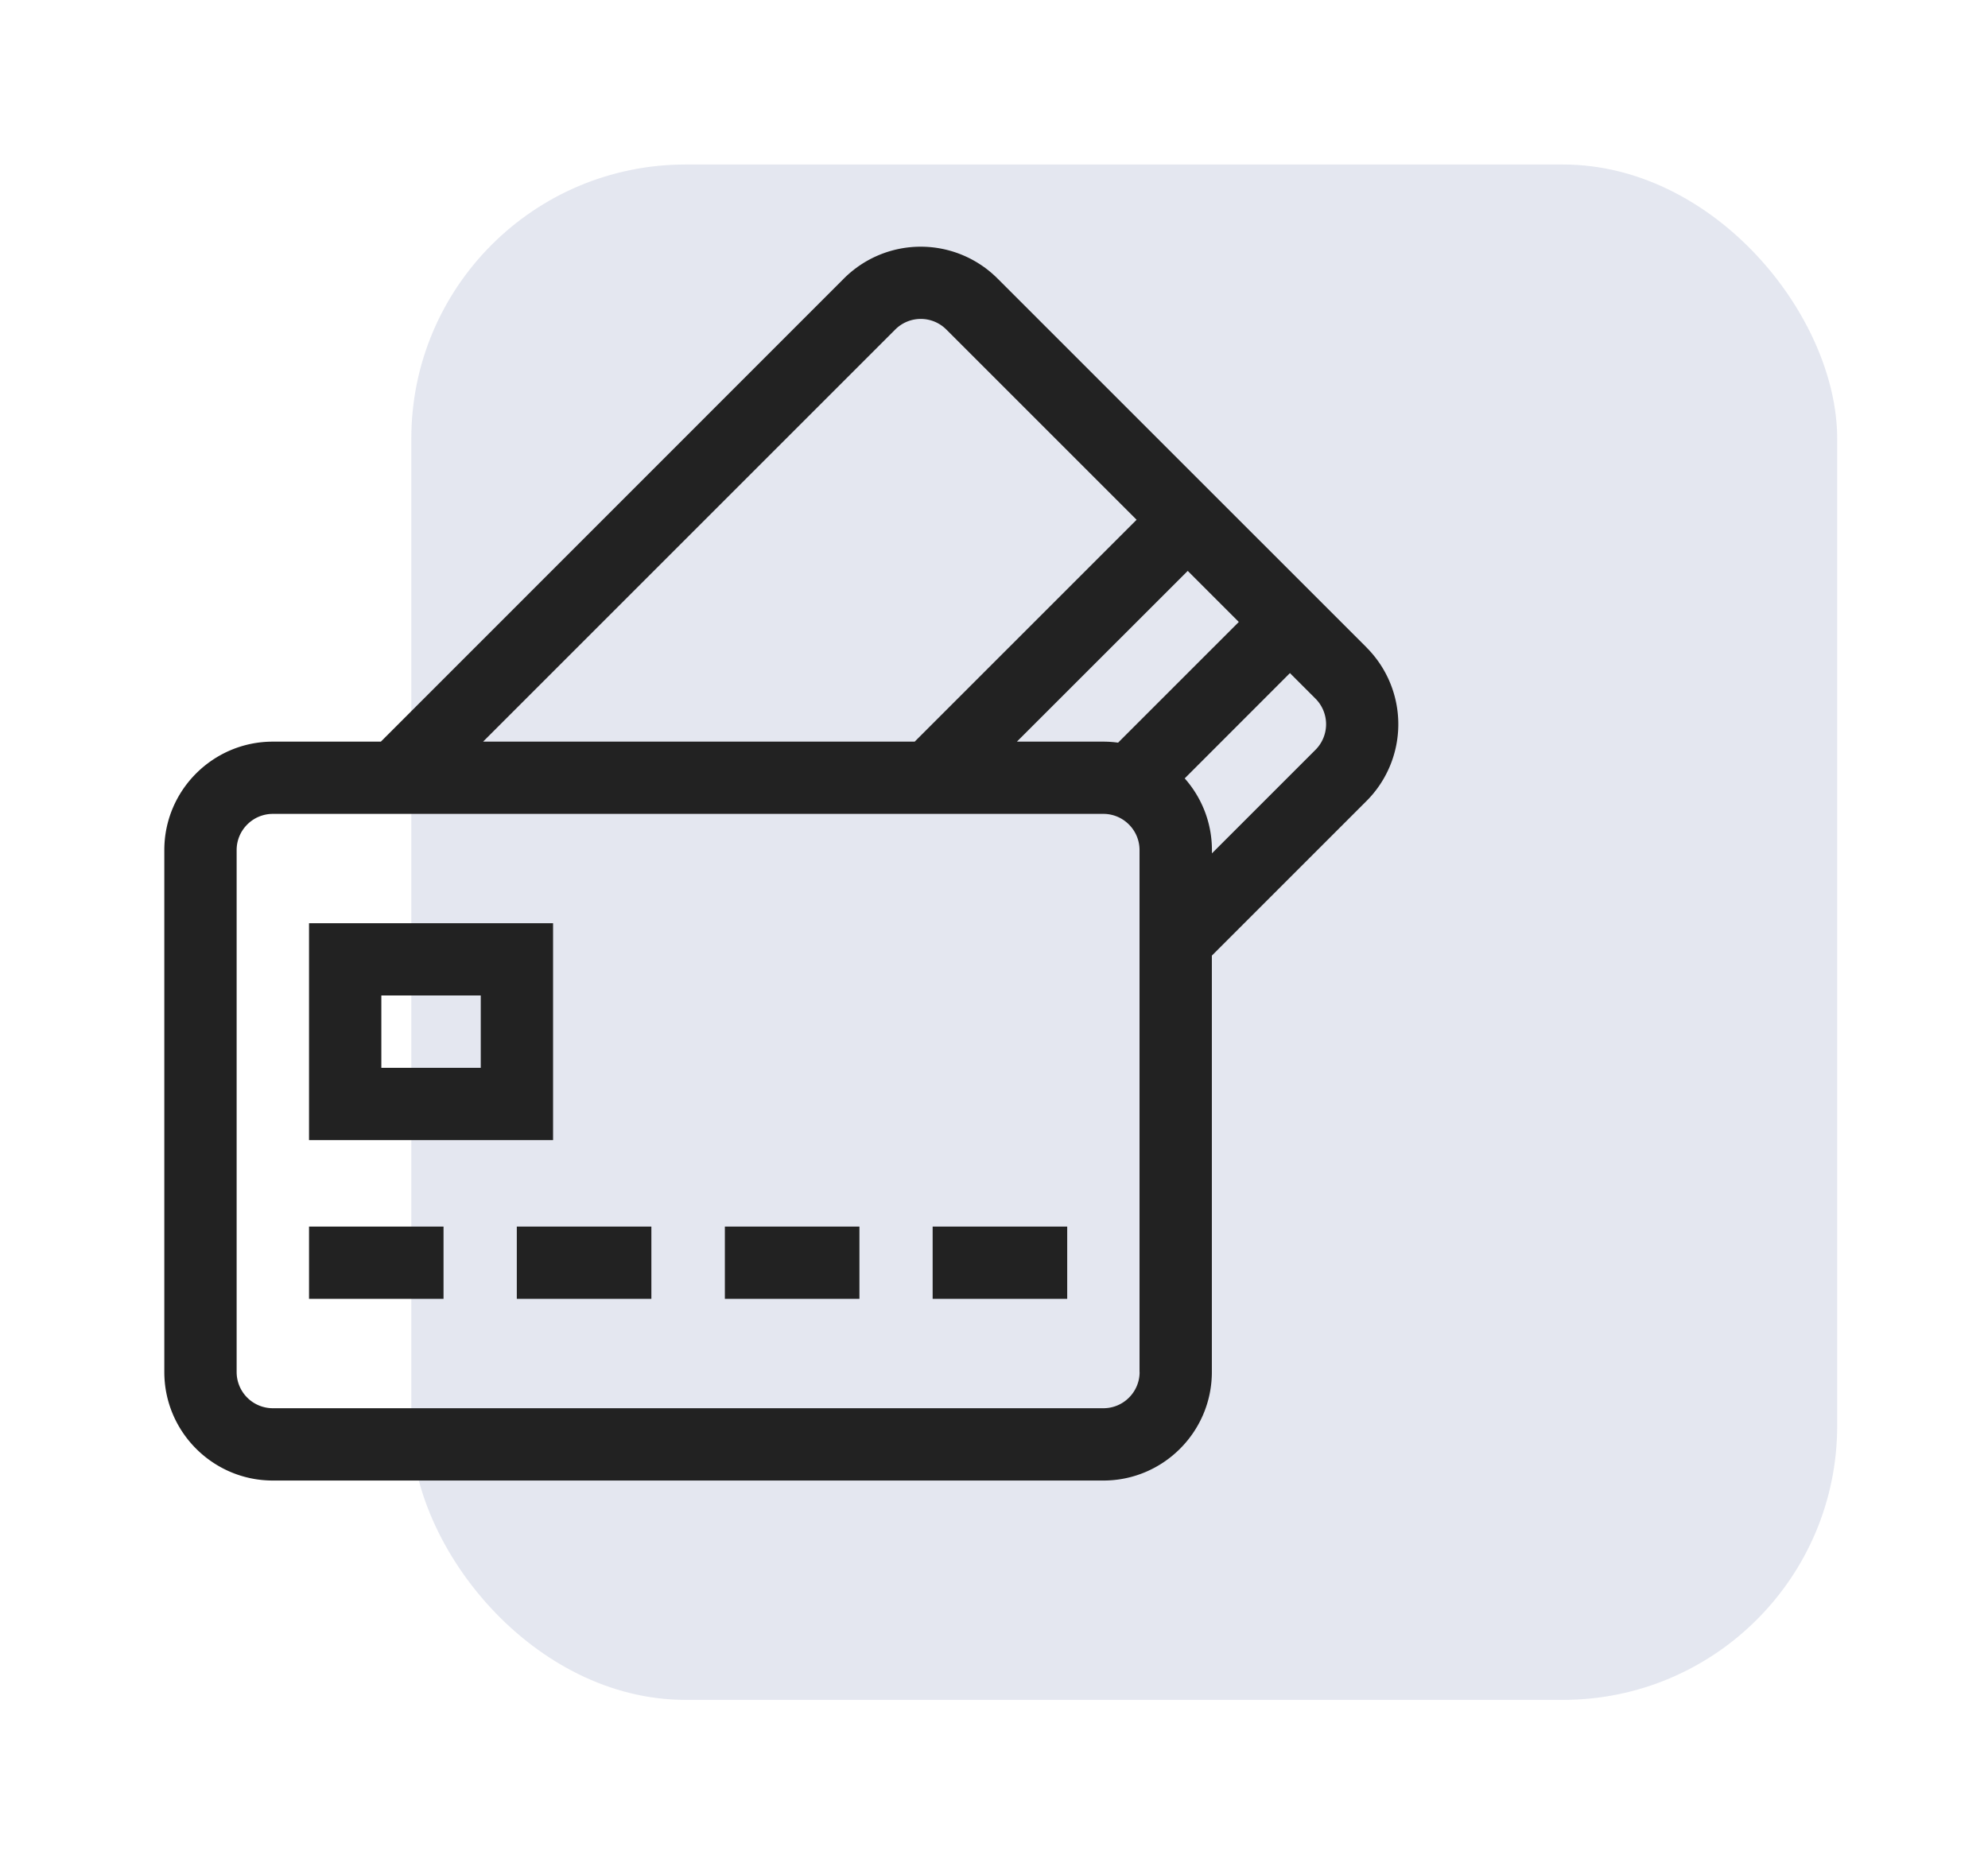
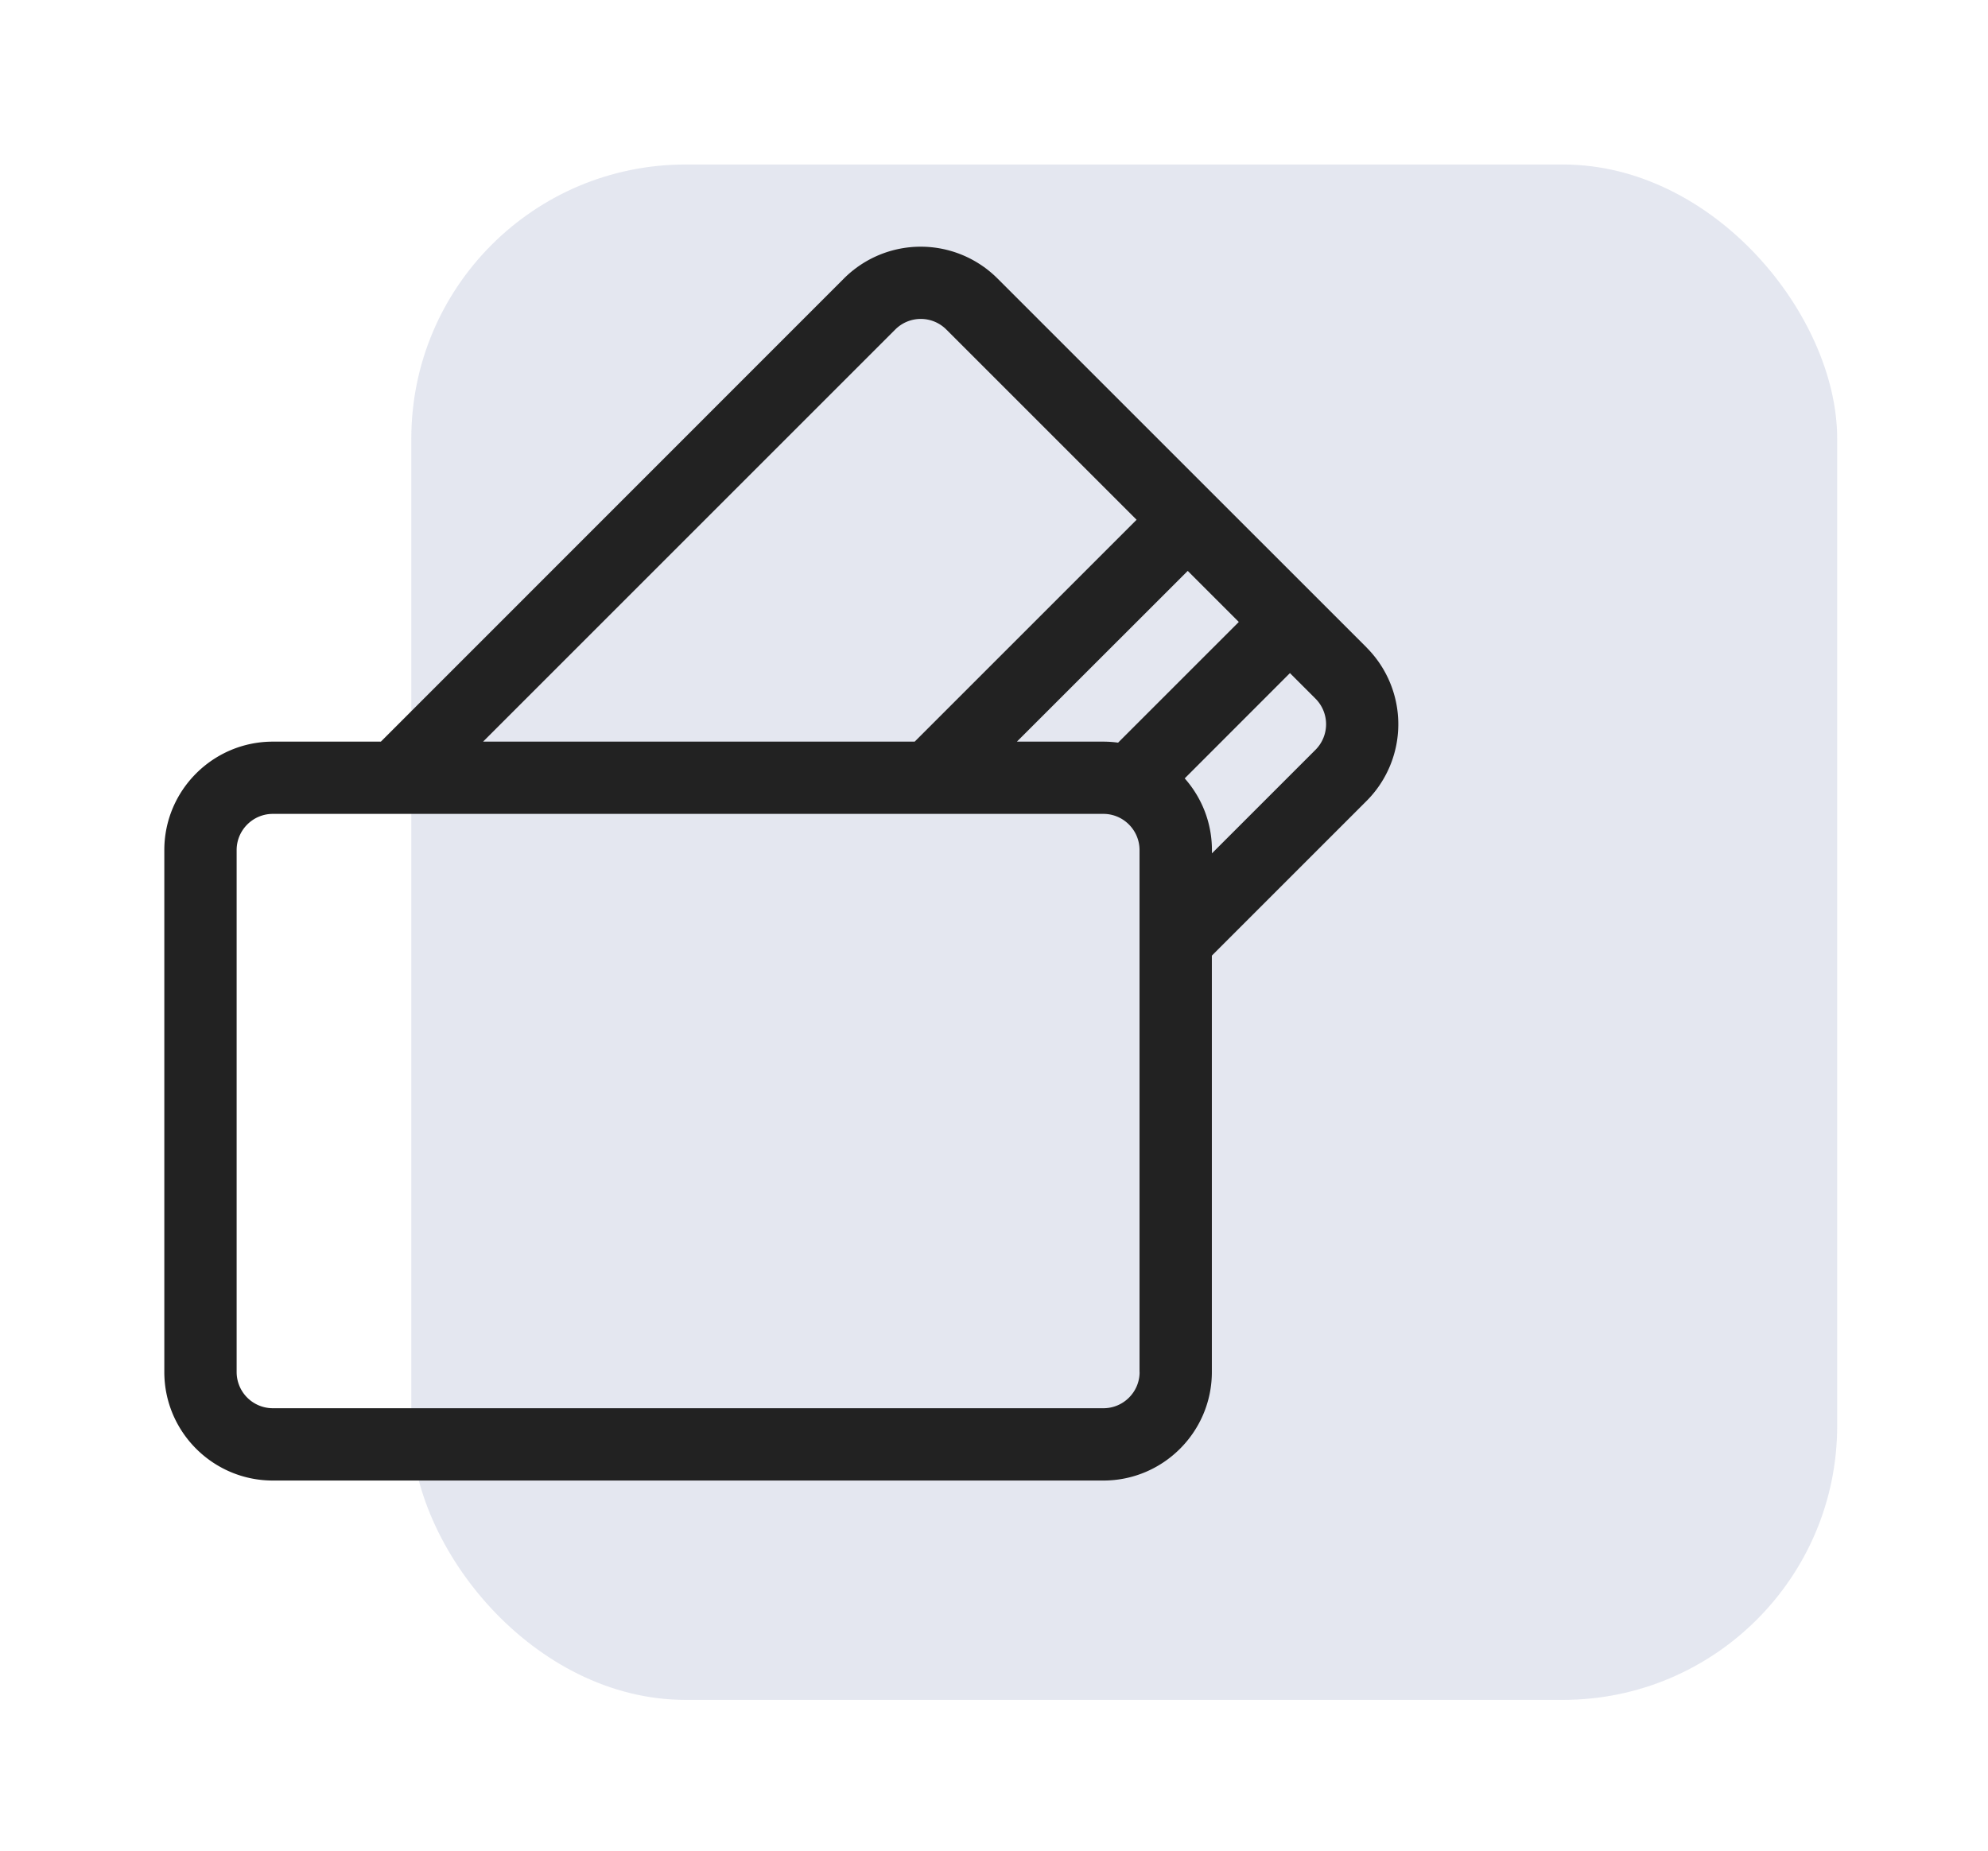
<svg xmlns="http://www.w3.org/2000/svg" width="29" height="27" viewBox="0 0 29 27" fill="none">
  <g filter="url(#xh9fnubhua)">
    <rect x="6" y="2.4" width="20.8" height="22.4" rx="4" fill="#DDE1EC" fill-opacity=".8" />
  </g>
  <path d="M19.936 9.447 14.55 4.062a1.584 1.584 0 0 0-2.238 0L5.556 10.82H3.98c-.873 0-1.583.71-1.583 1.582v7.615c0 .873.71 1.583 1.583 1.583h12.116c.872 0 1.582-.71 1.582-1.583v-6.075l2.257-2.257a1.584 1.584 0 0 0 0-2.238zm-6.877-4.639a.526.526 0 0 1 .746 0l2.775 2.775-3.237 3.237H7.047l6.012-6.012zm3.565 15.21c0 .29-.237.527-.527.527H3.98a.528.528 0 0 1-.528-.528v-7.615c0-.291.237-.528.528-.528h12.116c.29 0 .527.237.527.528v7.615zm-.313-9.183a1.583 1.583 0 0 0-.214-.015h-1.263l2.492-2.491.745.745-1.76 1.76zm2.879.104-1.511 1.511v-.048c0-.401-.15-.767-.397-1.046l1.535-1.536.373.373a.528.528 0 0 1 0 .746z" fill="#222" />
-   <path d="M4.508 17.895H6.47v1.054H4.508v-1.055zM7.54 17.895h1.962v1.054H7.539v-1.055zM10.574 17.895h1.963v1.054h-1.963v-1.055zM13.605 17.895h1.963v1.054h-1.963v-1.055zM8.068 13.469h-3.56v3.164h3.56v-3.164zm-1.055 2.11h-1.45v-1.056h1.45v1.055z" fill="#222" />
  <defs>
    <filter id="xh9fnubhua" x="4" y=".4" width="24.801" height="26.4" filterUnits="userSpaceOnUse" color-interpolation-filters="sRGB">
      <feFlood flood-opacity="0" result="BackgroundImageFix" />
      <feBlend in="SourceGraphic" in2="BackgroundImageFix" result="shape" />
      <feGaussianBlur stdDeviation="1" result="effect1_foregroundBlur_572_47997" />
    </filter>
  </defs>
</svg>